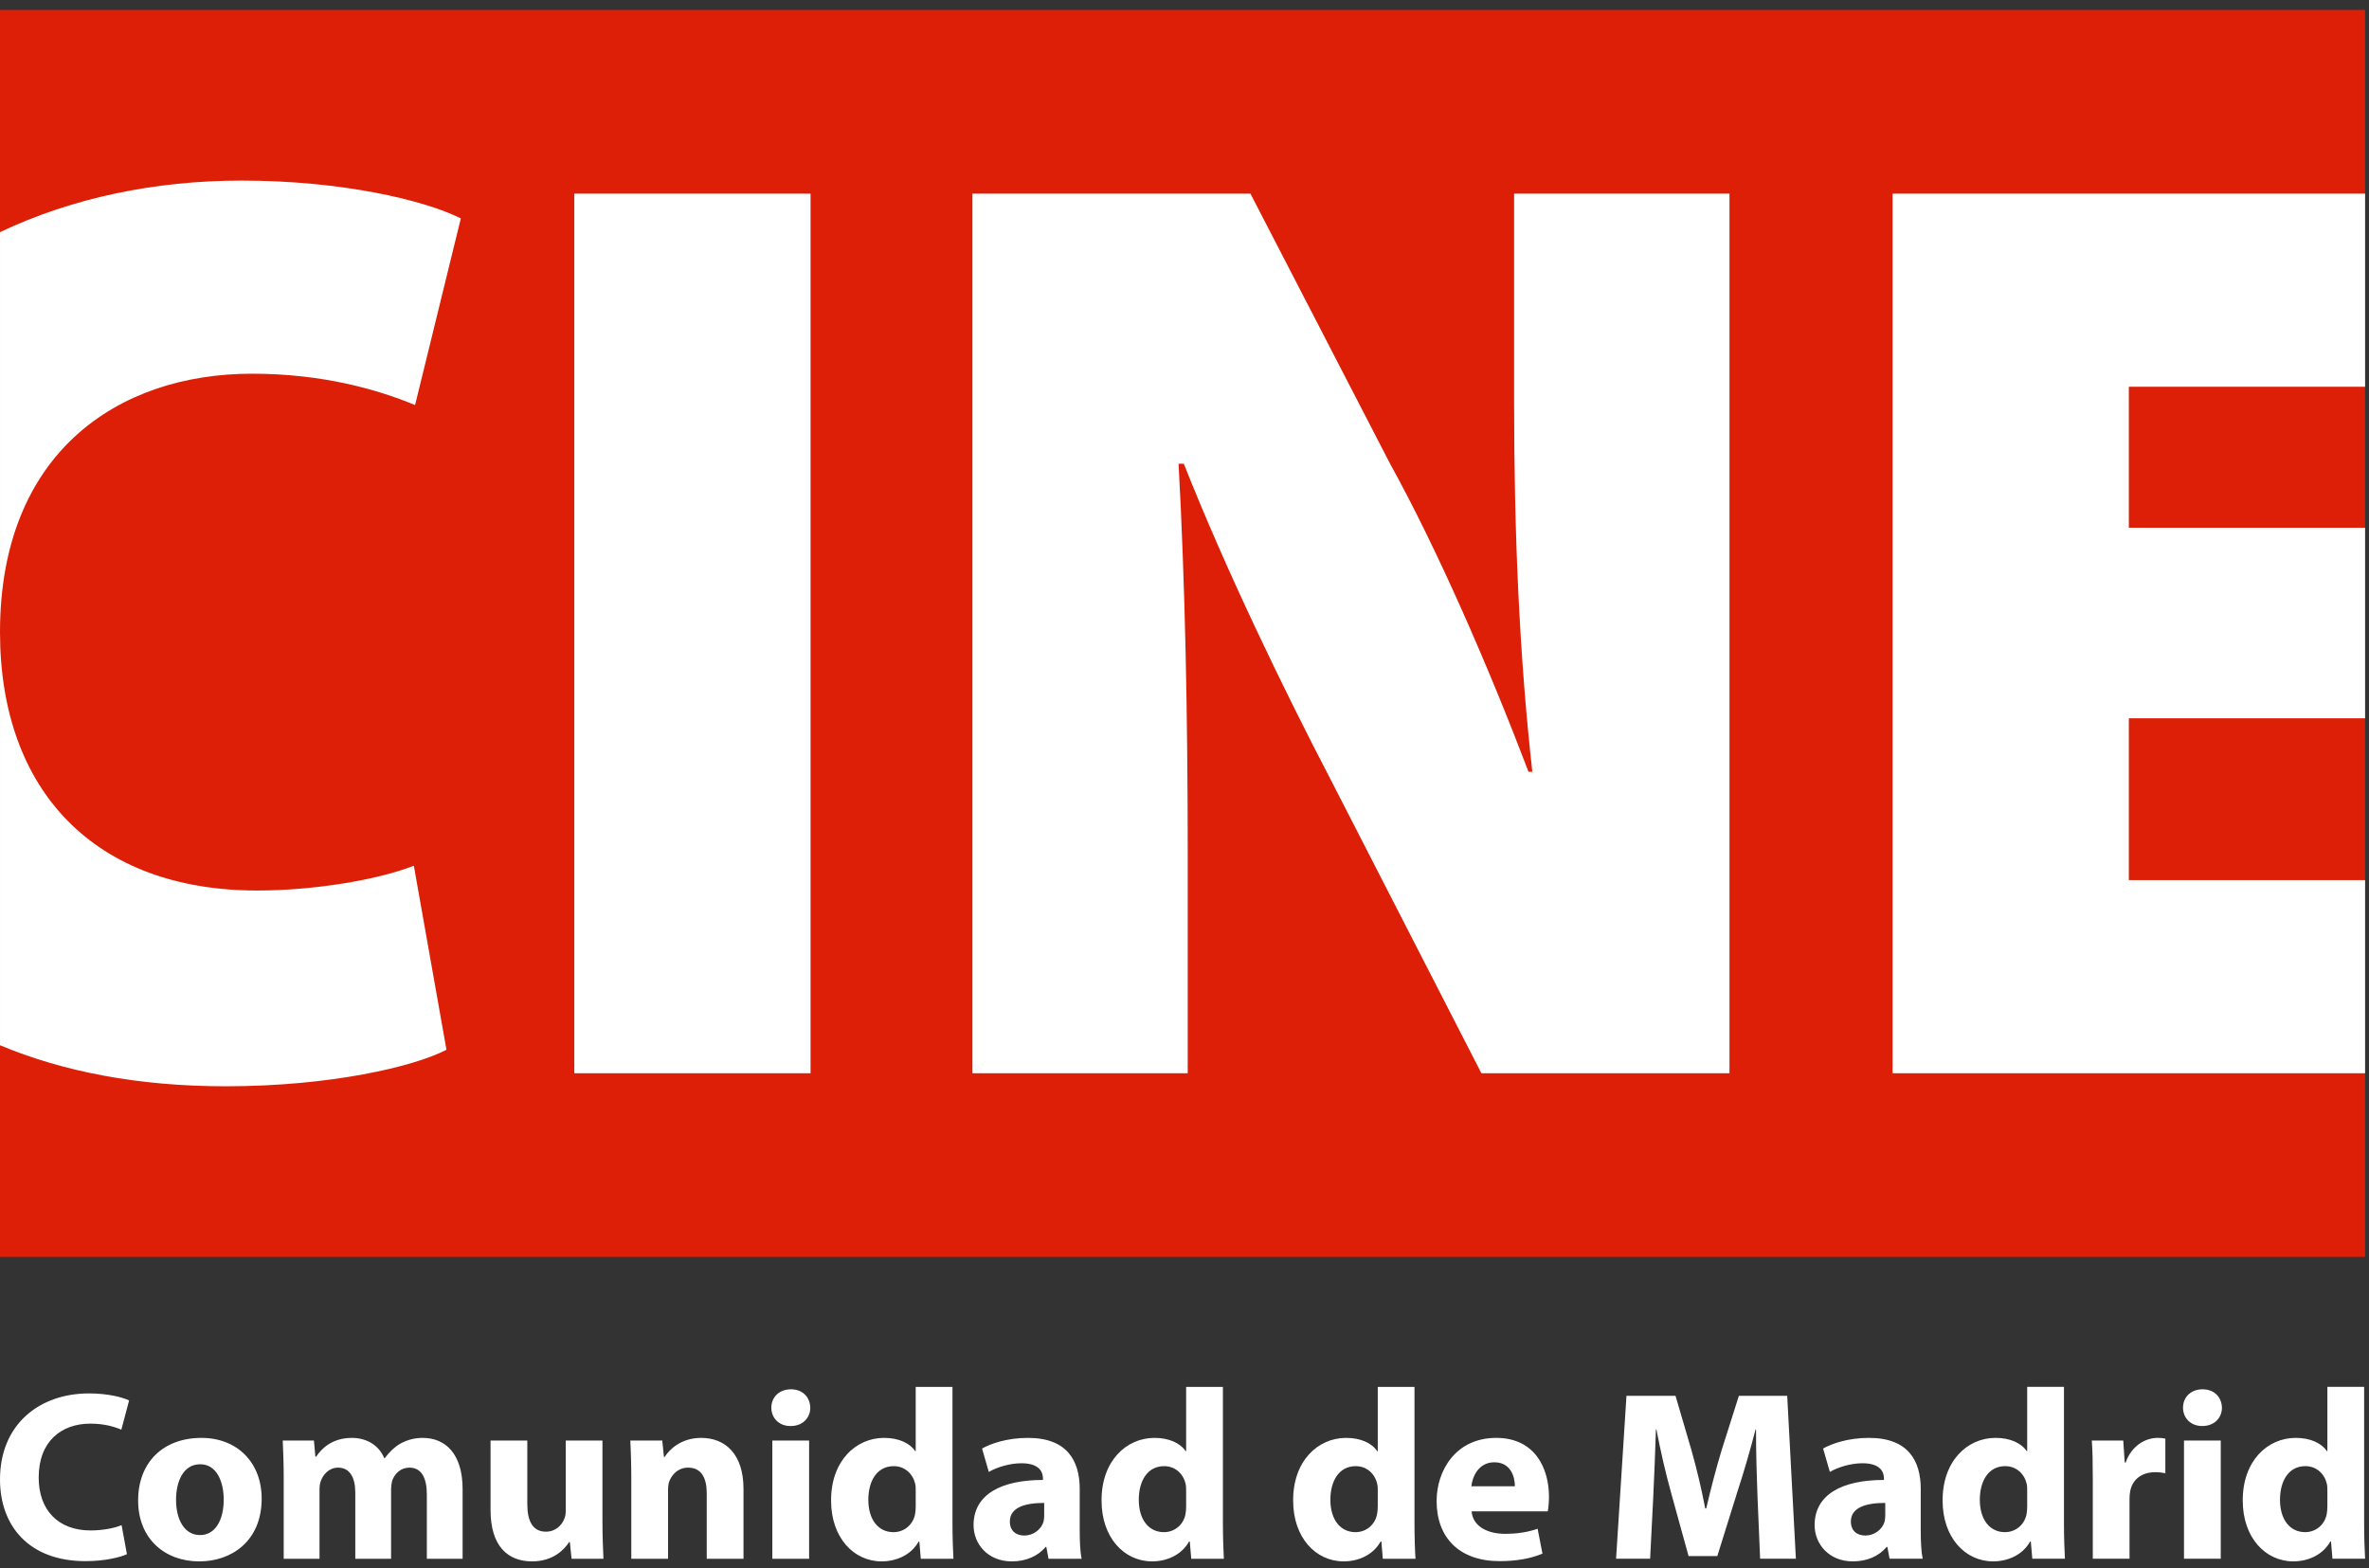
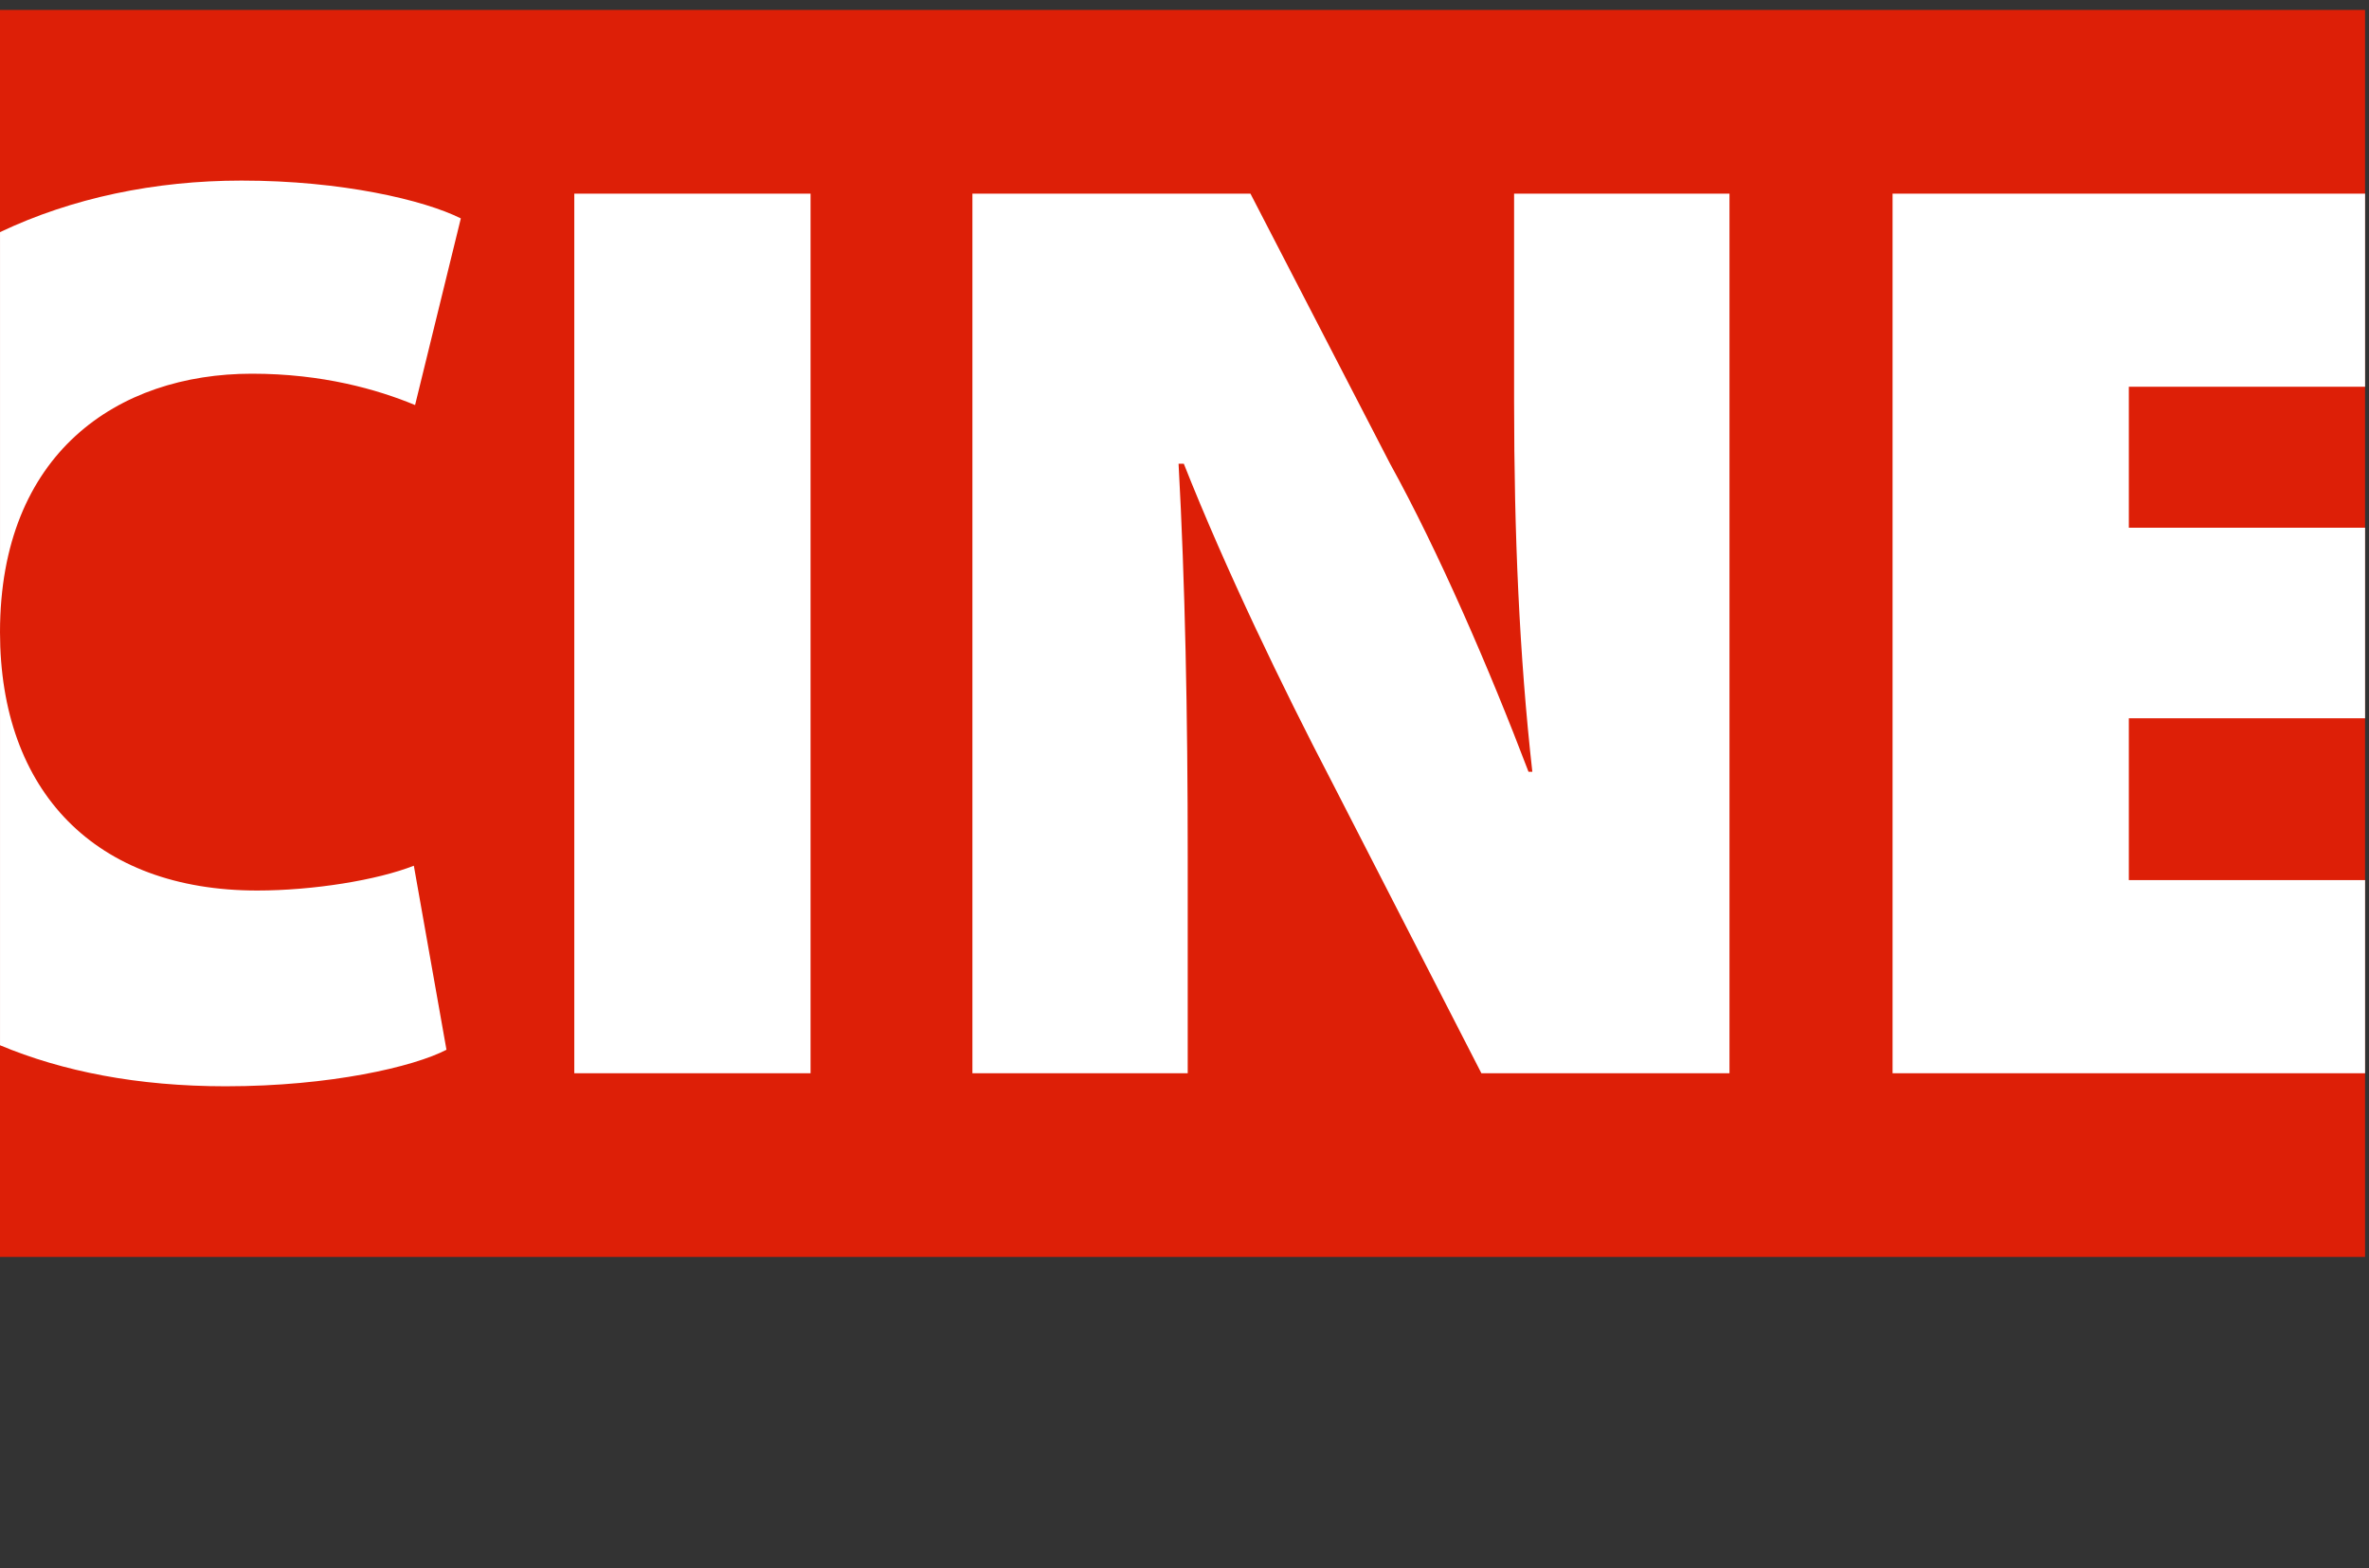
<svg xmlns="http://www.w3.org/2000/svg" width="100%" height="100%" viewBox="0 0 145 96" version="1.1" xml:space="preserve" style="fill-rule:evenodd;clip-rule:evenodd;stroke-linejoin:round;stroke-miterlimit:1.414;">
  <rect x="0" y="0" width="145" height="96" fill="#333333" stroke="none" />
  <g id="logo_cine">
-     <path d="M142.452,92.211c0,0.179 -0.015,0.356 -0.044,0.504c-0.135,0.636 -0.664,1.08 -1.318,1.08c-0.932,0 -1.538,-0.771 -1.538,-1.982c0,-1.14 0.518,-2.059 1.553,-2.059c0.697,0 1.183,0.49 1.318,1.096c0.029,0.135 0.029,0.281 0.029,0.414l0,0.947Zm0,-7.309l0,3.935l-0.029,0c-0.327,-0.488 -1.006,-0.813 -1.91,-0.813c-1.731,0 -3.255,1.421 -3.24,3.847c0,2.247 1.377,3.713 3.094,3.713c0.933,0 1.819,-0.414 2.263,-1.213l0.046,0l0.087,1.052l1.998,0c-0.03,-0.489 -0.059,-1.346 -0.059,-2.162l0,-8.359l-2.25,0Zm-8.776,10.521l2.25,0l0,-7.237l-2.25,0l0,7.237Zm1.124,-8.125c0.738,0 1.198,-0.502 1.198,-1.123c-0.015,-0.636 -0.46,-1.125 -1.183,-1.125c-0.725,0 -1.198,0.489 -1.198,1.125c0,0.621 0.458,1.123 1.17,1.123l0.013,0Zm-6.706,8.125l2.248,0l0,-3.654c0,-0.196 0.015,-0.357 0.046,-0.505c0.146,-0.711 0.712,-1.14 1.54,-1.14c0.25,0 0.427,0.033 0.607,0.062l0,-2.116c-0.165,-0.033 -0.267,-0.046 -0.474,-0.046c-0.71,0 -1.584,0.445 -1.955,1.509l-0.058,0l-0.089,-1.347l-1.925,0c0.046,0.622 0.06,1.318 0.06,2.385l0,4.852Zm-4.015,-3.212c0,0.179 -0.015,0.356 -0.043,0.504c-0.135,0.636 -0.669,1.08 -1.318,1.08c-0.933,0 -1.539,-0.771 -1.539,-1.982c0,-1.14 0.519,-2.059 1.554,-2.059c0.697,0 1.183,0.49 1.318,1.096c0.028,0.135 0.028,0.281 0.028,0.414l0,0.947Zm0,-7.309l0,3.935l-0.028,0c-0.326,-0.488 -1.006,-0.813 -1.91,-0.813c-1.732,0 -3.253,1.421 -3.239,3.847c0,2.247 1.376,3.713 3.09,3.713c0.933,0 1.822,-0.414 2.264,-1.213l0.044,0l0.091,1.052l1.997,0c-0.03,-0.489 -0.059,-1.346 -0.059,-2.162l0,-8.359l-2.25,0Zm-8.688,7.887c0,0.133 -0.018,0.265 -0.046,0.384c-0.146,0.461 -0.621,0.829 -1.17,0.829c-0.504,0 -0.888,-0.281 -0.888,-0.858c0,-0.859 0.918,-1.139 2.104,-1.139l0,0.784Zm2.172,-1.643c0,-1.701 -0.752,-3.122 -3.166,-3.122c-1.317,0 -2.309,0.369 -2.81,0.652l0.414,1.433c0.472,-0.279 1.256,-0.532 1.997,-0.532c1.108,0 1.315,0.547 1.315,0.933l0,0.089c-2.557,0 -4.245,0.887 -4.245,2.767c0,1.155 0.874,2.218 2.338,2.218c0.86,0 1.596,-0.312 2.072,-0.886l0.042,0l0.136,0.725l2.026,0c-0.087,-0.399 -0.119,-1.066 -0.119,-1.748l0,-2.529Zm-9.831,4.277l2.189,0l-0.531,-9.974l-2.959,0l-1.051,3.314c-0.339,1.111 -0.679,2.429 -0.947,3.582l-0.061,0c-0.222,-1.168 -0.516,-2.413 -0.843,-3.567l-0.976,-3.329l-3.002,0l-0.636,9.974l2.084,0l0.192,-3.789c0.061,-1.242 0.12,-2.783 0.164,-4.127l0.03,0c0.25,1.315 0.576,2.722 0.902,3.892l1.065,3.861l1.76,0l1.215,-3.894c0.385,-1.168 0.799,-2.588 1.126,-3.859l0.028,0c0,1.463 0.044,2.9 0.09,4.099l0.161,3.817Zm-17.673,-4.438c0.06,-0.593 0.442,-1.467 1.405,-1.467c1.022,0 1.258,0.916 1.258,1.467l-2.663,0Zm4.675,1.536c0.031,-0.161 0.075,-0.502 0.075,-0.887c0,-1.789 -0.889,-3.61 -3.227,-3.61c-2.501,0 -3.651,2.028 -3.651,3.861c0,2.265 1.404,3.684 3.858,3.684c0.979,0 1.881,-0.146 2.621,-0.458l-0.297,-1.523c-0.607,0.207 -1.228,0.309 -1.997,0.309c-1.05,0 -1.967,-0.444 -2.043,-1.376l4.661,0Zm-10.405,-0.31c0,0.179 -0.015,0.356 -0.046,0.504c-0.133,0.636 -0.665,1.08 -1.316,1.08c-0.932,0 -1.538,-0.771 -1.538,-1.982c0,-1.14 0.518,-2.059 1.553,-2.059c0.697,0 1.183,0.49 1.314,1.096c0.033,0.135 0.033,0.281 0.033,0.414l0,0.947Zm0,-7.309l0,3.935l-0.033,0c-0.323,-0.488 -1.002,-0.813 -1.906,-0.813c-1.732,0 -3.255,1.421 -3.24,3.847c0,2.247 1.375,3.713 3.092,3.713c0.932,0 1.819,-0.414 2.261,-1.213l0.048,0l0.087,1.052l2,0c-0.033,-0.489 -0.061,-1.346 -0.061,-2.162l0,-8.359l-2.248,0Zm-11.729,7.309c0,0.179 -0.012,0.356 -0.044,0.504c-0.131,0.636 -0.665,1.08 -1.315,1.08c-0.932,0 -1.539,-0.771 -1.539,-1.982c0,-1.14 0.516,-2.059 1.554,-2.059c0.694,0 1.184,0.49 1.314,1.096c0.03,0.135 0.03,0.281 0.03,0.414l0,0.947Zm0,-7.309l0,3.935l-0.03,0c-0.326,-0.488 -1.004,-0.813 -1.906,-0.813c-1.732,0 -3.255,1.421 -3.241,3.847c0,2.247 1.376,3.713 3.093,3.713c0.932,0 1.819,-0.414 2.261,-1.213l0.047,0l0.088,1.052l1.997,0c-0.028,-0.489 -0.058,-1.346 -0.058,-2.162l0,-8.359l-2.251,0Zm-8.688,7.887c0,0.133 -0.015,0.265 -0.046,0.384c-0.146,0.461 -0.621,0.829 -1.17,0.829c-0.501,0 -0.886,-0.281 -0.886,-0.858c0,-0.859 0.919,-1.139 2.102,-1.139l0,0.784Zm2.174,-1.643c0,-1.701 -0.754,-3.122 -3.165,-3.122c-1.318,0 -2.312,0.369 -2.813,0.652l0.414,1.433c0.475,-0.279 1.259,-0.532 1.997,-0.532c1.11,0 1.317,0.547 1.317,0.933l0,0.089c-2.559,0 -4.247,0.887 -4.247,2.767c0,1.155 0.874,2.218 2.338,2.218c0.86,0 1.599,-0.312 2.072,-0.886l0.044,0l0.134,0.725l2.029,0c-0.091,-0.399 -0.12,-1.066 -0.12,-1.748l0,-2.529Zm-10.038,1.065c0,0.179 -0.013,0.356 -0.043,0.504c-0.134,0.636 -0.667,1.08 -1.318,1.08c-0.933,0 -1.539,-0.771 -1.539,-1.982c0,-1.14 0.519,-2.059 1.554,-2.059c0.697,0 1.183,0.49 1.318,1.096c0.028,0.135 0.028,0.281 0.028,0.414l0,0.947Zm0,-7.309l0,3.935l-0.028,0c-0.327,-0.488 -1.006,-0.813 -1.909,-0.813c-1.732,0 -3.257,1.421 -3.242,3.847c0,2.247 1.375,3.713 3.092,3.713c0.933,0 1.822,-0.414 2.266,-1.213l0.043,0l0.09,1.052l1.997,0c-0.03,-0.489 -0.058,-1.346 -0.058,-2.162l0,-8.359l-2.251,0Zm-8.776,10.521l2.251,0l0,-7.237l-2.251,0l0,7.237Zm1.126,-8.125c0.737,0 1.197,-0.502 1.197,-1.123c-0.014,-0.636 -0.46,-1.125 -1.183,-1.125c-0.726,0 -1.201,0.489 -1.201,1.125c0,0.621 0.46,1.123 1.17,1.123l0.017,0Zm-9.758,8.125l2.25,0l0,-4.173c0,-0.207 0.015,-0.415 0.074,-0.563c0.162,-0.414 0.532,-0.842 1.153,-0.842c0.814,0 1.14,0.635 1.14,1.567l0,4.011l2.25,0l0,-4.277c0,-2.13 -1.11,-3.122 -2.591,-3.122c-1.213,0 -1.939,0.695 -2.233,1.168l-0.046,0l-0.102,-1.006l-1.954,0c0.03,0.651 0.059,1.405 0.059,2.309l0,4.928Zm-1.766,-7.237l-2.246,0l0,4.309c0,0.192 -0.03,0.352 -0.091,0.486c-0.131,0.355 -0.502,0.784 -1.125,0.784c-0.799,0 -1.137,-0.636 -1.137,-1.687l0,-3.892l-2.25,0l0,4.247c0,2.236 1.067,3.151 2.544,3.151c1.303,0 1.983,-0.741 2.266,-1.183l0.043,0l0.105,1.022l1.952,0c-0.028,-0.608 -0.061,-1.375 -0.061,-2.323l0,-4.914Zm-19.509,7.237l2.192,0l0,-4.203c0,-0.192 0.013,-0.399 0.087,-0.577c0.133,-0.355 0.475,-0.798 1.052,-0.798c0.723,0 1.05,0.621 1.05,1.521l0,4.057l2.191,0l0,-4.231c0,-0.179 0.03,-0.401 0.073,-0.564c0.164,-0.43 0.519,-0.783 1.05,-0.783c0.726,0 1.066,0.606 1.066,1.656l0,3.922l2.189,0l0,-4.264c0,-2.157 -1.049,-3.135 -2.44,-3.135c-0.533,0 -0.976,0.133 -1.377,0.355c-0.356,0.207 -0.667,0.504 -0.948,0.886l-0.031,0c-0.308,-0.753 -1.034,-1.241 -1.98,-1.241c-1.23,0 -1.88,0.68 -2.189,1.153l-0.046,0l-0.089,-0.991l-1.909,0c0.029,0.651 0.059,1.405 0.059,2.309l0,4.928Zm-5.123,-1.451c-0.948,0 -1.466,-0.933 -1.466,-2.159c0,-1.081 0.415,-2.175 1.48,-2.175c1.021,0 1.437,1.094 1.437,2.16c0,1.302 -0.548,2.174 -1.437,2.174l-0.014,0Zm-0.03,1.612c1.924,0 3.804,-1.213 3.804,-3.845c0,-2.192 -1.481,-3.715 -3.687,-3.715c-2.337,0 -3.875,1.494 -3.875,3.832c0,2.338 1.627,3.728 3.743,3.728l0.015,0Zm-4.443,-0.443c-0.401,0.192 -1.347,0.428 -2.545,0.428c-3.449,0 -5.224,-2.157 -5.224,-4.998c0,-3.39 2.425,-5.27 5.445,-5.27c1.169,0 2.058,0.238 2.457,0.431l-0.475,1.789c-0.443,-0.192 -1.078,-0.37 -1.894,-0.37c-1.775,0 -3.165,1.08 -3.165,3.3c0,1.982 1.183,3.239 3.181,3.239c0.695,0 1.435,-0.132 1.893,-0.324l0.327,1.775Z" style="fill:#fff;fill-rule:nonzero;" />
    <rect x="0" y="0.608" width="144.759" height="76.338" style="fill:#dd1f07;" />
    <path d="M144.76,23.676l0,-11.822l-28.921,0l0,53.849l28.921,0l0,-11.824l-14.46,0l0,-9.909l14.46,0l0,-11.664l-14.46,0l0,-8.63l14.46,0Zm-52.086,0.96c0,7.987 0.319,15.498 1.116,22.611l-0.234,0c-2.399,-6.313 -5.516,-13.505 -8.472,-18.857l-8.548,-16.536l-17.017,0l0,53.849l13.178,0l0,-13.262c0,-8.712 -0.161,-16.78 -0.56,-24.051l0.322,0c2.558,6.471 6.074,13.744 9.03,19.416l9.184,17.897l15.184,0l0,-53.849l-13.183,0l0,12.782Zm-57.523,41.067l14.461,0l0,-53.849l-14.461,0l0,53.849Zm-21.329,0.797c6.394,0 11.508,-1.196 13.505,-2.236l-1.997,-11.267c-2.238,0.882 -6.155,1.519 -9.591,1.519c-9.907,0 -15.738,-6.073 -15.738,-15.818l0,25.291c3.827,1.599 8.415,2.511 13.821,2.511m1.6,-43.623c-8.231,0 -15.421,4.876 -15.421,15.821l0,-24.488c4.41,-2.093 9.476,-3.155 14.783,-3.155c6.151,0 11.184,1.196 13.422,2.315l-2.8,11.426c-2.314,-0.959 -5.671,-1.919 -9.984,-1.919" style="fill:#fff;fill-rule:nonzero;" />
  </g>
</svg>